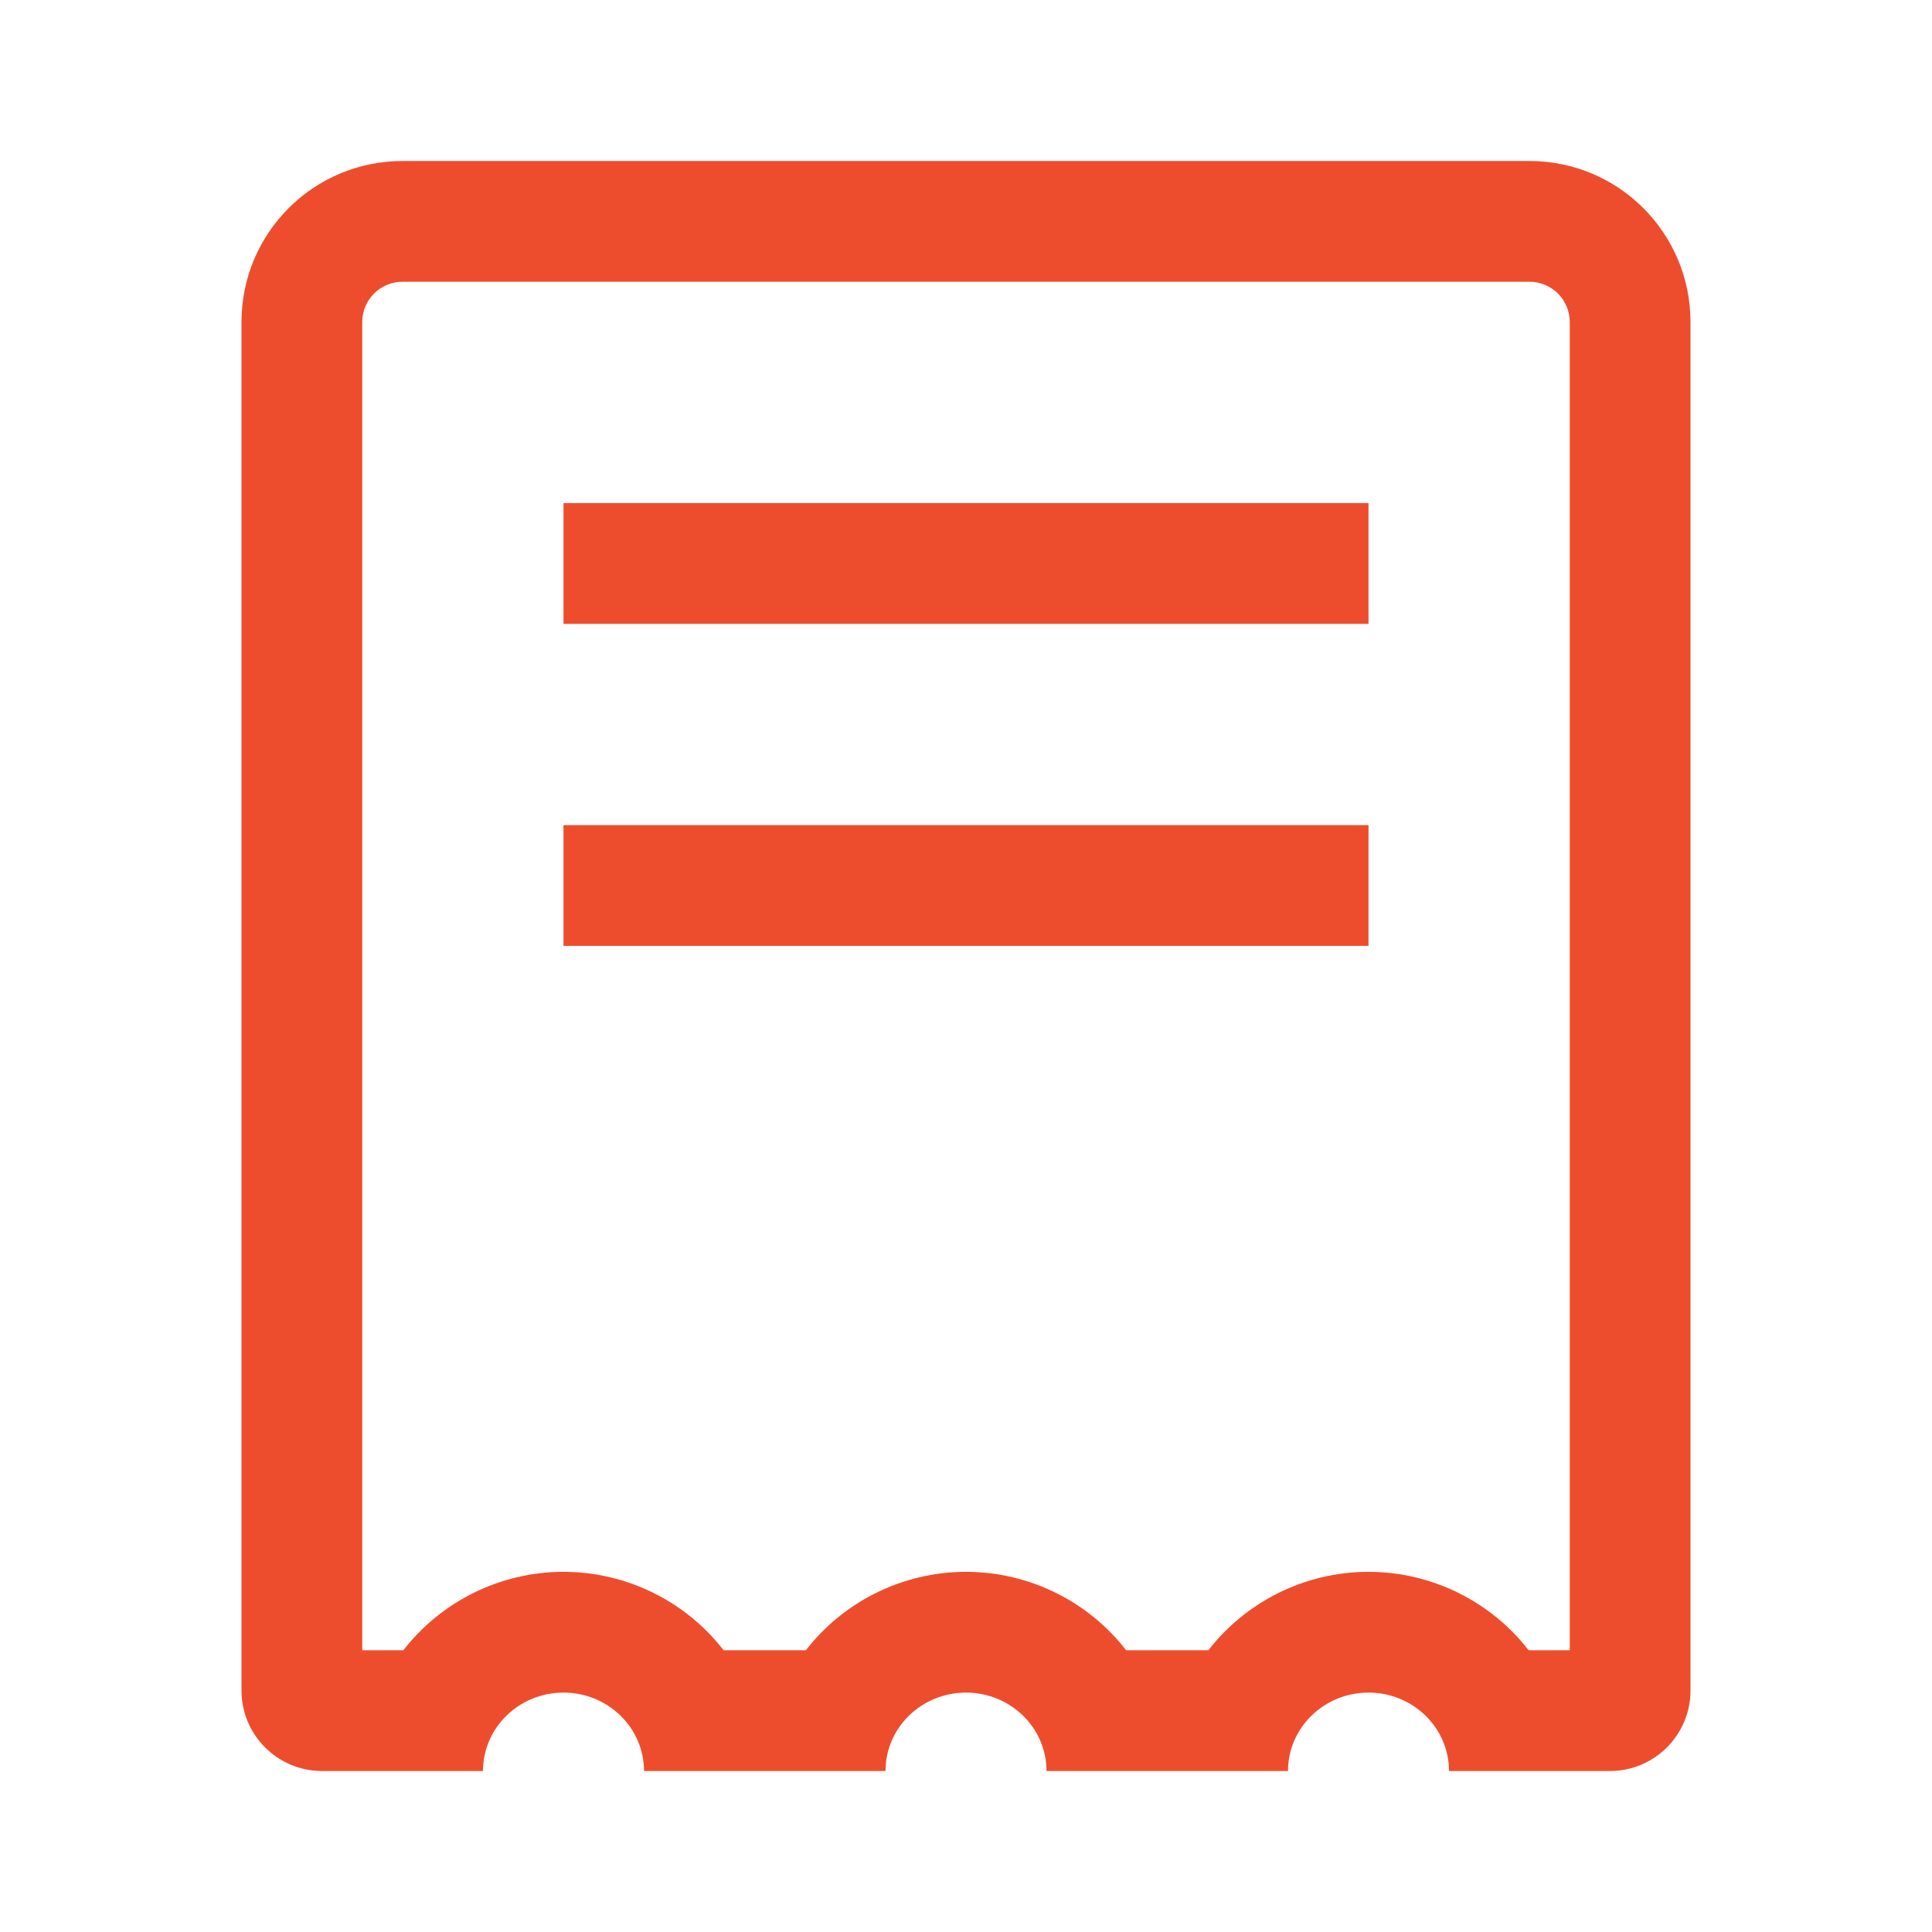
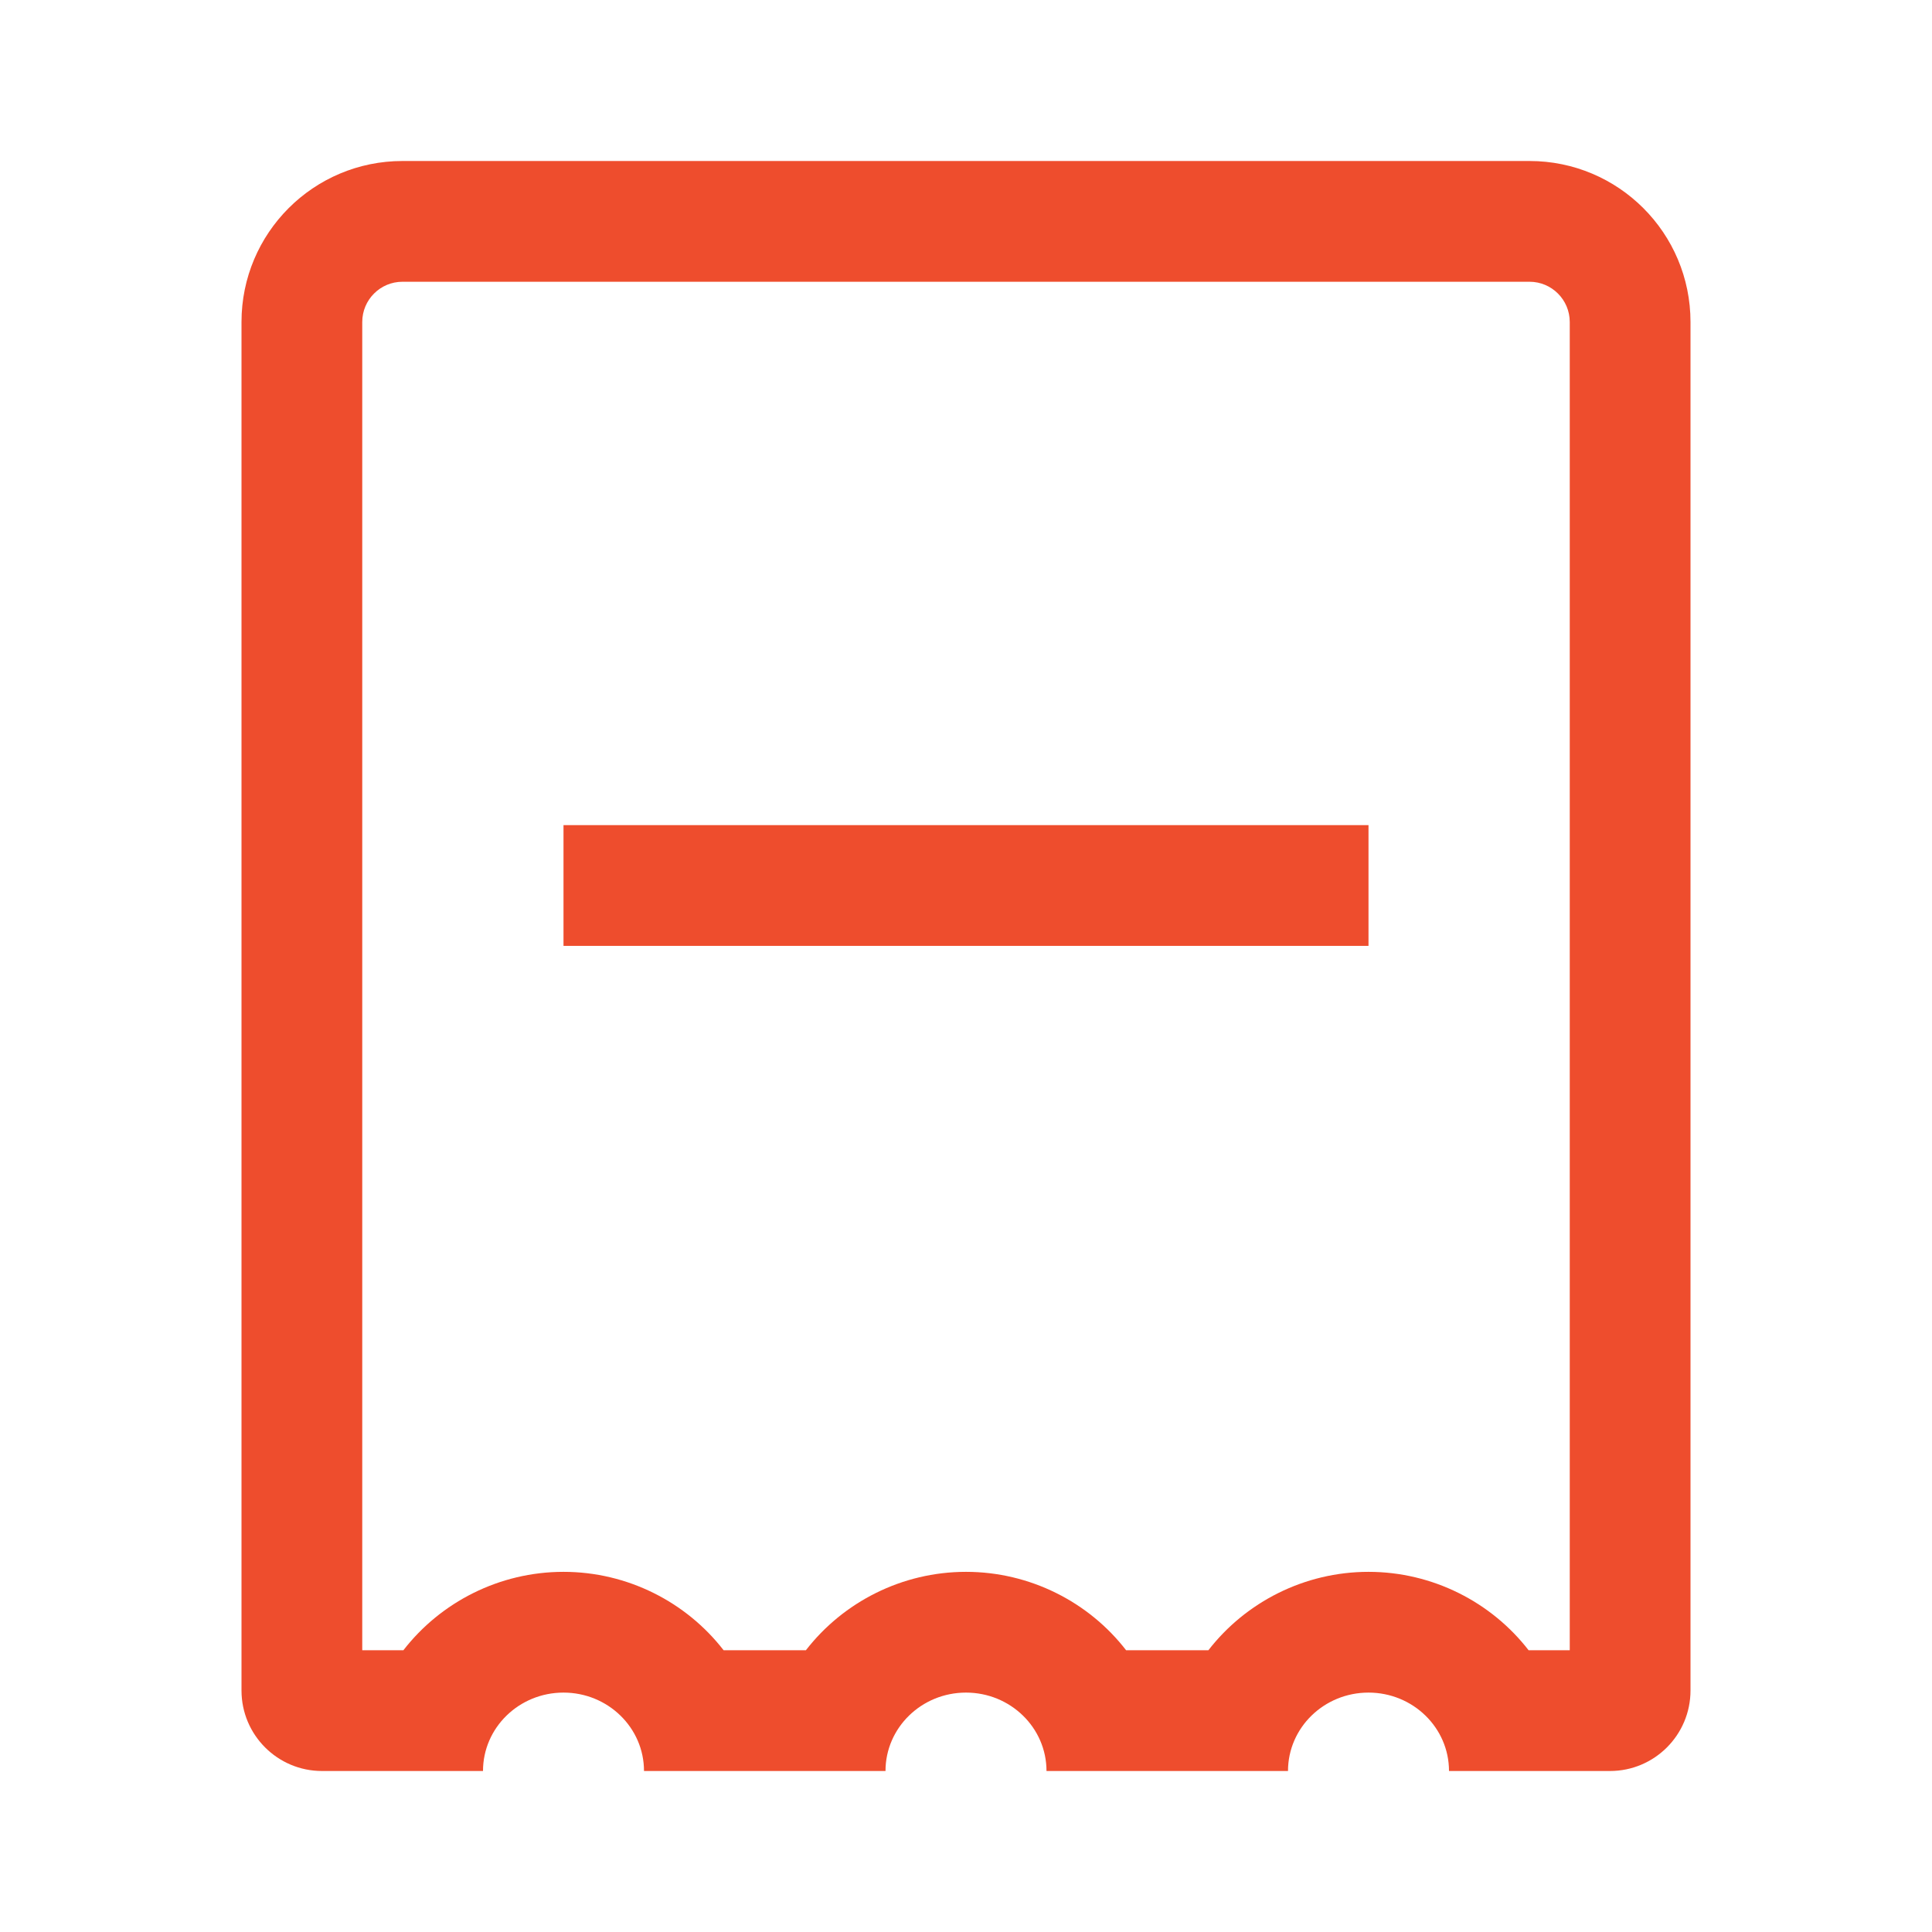
<svg xmlns="http://www.w3.org/2000/svg" width="24" height="24" viewBox="0 0 24 24" fill="none">
  <path d="M7 10.25L17 10.25V11.75L7 11.75V10.25Z" fill="#EE4D2D" />
-   <path d="M17 6.25L7 6.25L7 7.75L17 7.75L17 6.25Z" fill="#EE4D2D" />
-   <path fill-rule="evenodd" clip-rule="evenodd" d="M16 22L13 22C13 21.462 12.552 21.026 12 21.026C11.448 21.026 11 21.462 11 22L8 22C8 21.462 7.552 21.026 7 21.026C6.448 21.026 6 21.462 6 22L4 22C3.448 22 3 21.552 3 21L3 4C3 2.895 3.895 2 5 2L19 2C20.105 2 21 2.895 21 4L21 21C21 21.552 20.552 22 20 22H18C18 21.462 17.552 21.026 17 21.026C16.448 21.026 16 21.462 16 22ZM5.011 20.5C5.474 19.902 6.204 19.526 7 19.526C7.796 19.526 8.526 19.902 8.989 20.5L10.011 20.5C10.474 19.902 11.204 19.526 12 19.526C12.796 19.526 13.527 19.902 13.989 20.5L15.011 20.5C15.474 19.902 16.204 19.526 17 19.526C17.796 19.526 18.526 19.902 18.989 20.5H19.5L19.5 4C19.5 3.724 19.276 3.5 19 3.5L5 3.5C4.724 3.5 4.5 3.724 4.5 4L4.5 20.5L5.011 20.5Z" fill="#EE4D2D" />
+   <path fill-rule="evenodd" clip-rule="evenodd" d="M16 22L13 22C13 21.462 12.552 21.026 12 21.026C11.448 21.026 11 21.462 11 22L8 22C8 21.462 7.552 21.026 7 21.026C6.448 21.026 6 21.462 6 22L4 22C3.448 22 3 21.552 3 21L3 4C3 2.895 3.895 2 5 2L19 2C20.105 2 21 2.895 21 4L21 21C21 21.552 20.552 22 20 22H18C18 21.462 17.552 21.026 17 21.026C16.448 21.026 16 21.462 16 22ZM5.011 20.5C5.474 19.902 6.204 19.526 7 19.526C7.796 19.526 8.526 19.902 8.989 20.5L10.011 20.5C10.474 19.902 11.204 19.526 12 19.526C12.796 19.526 13.527 19.902 13.989 20.5L15.011 20.5C15.474 19.902 16.204 19.526 17 19.526C17.796 19.526 18.526 19.902 18.989 20.5H19.5L19.5 4C19.5 3.724 19.276 3.5 19 3.5L5 3.5C4.724 3.5 4.5 3.724 4.5 4L4.5 20.5L5.011 20.5" fill="#EE4D2D" />
</svg>